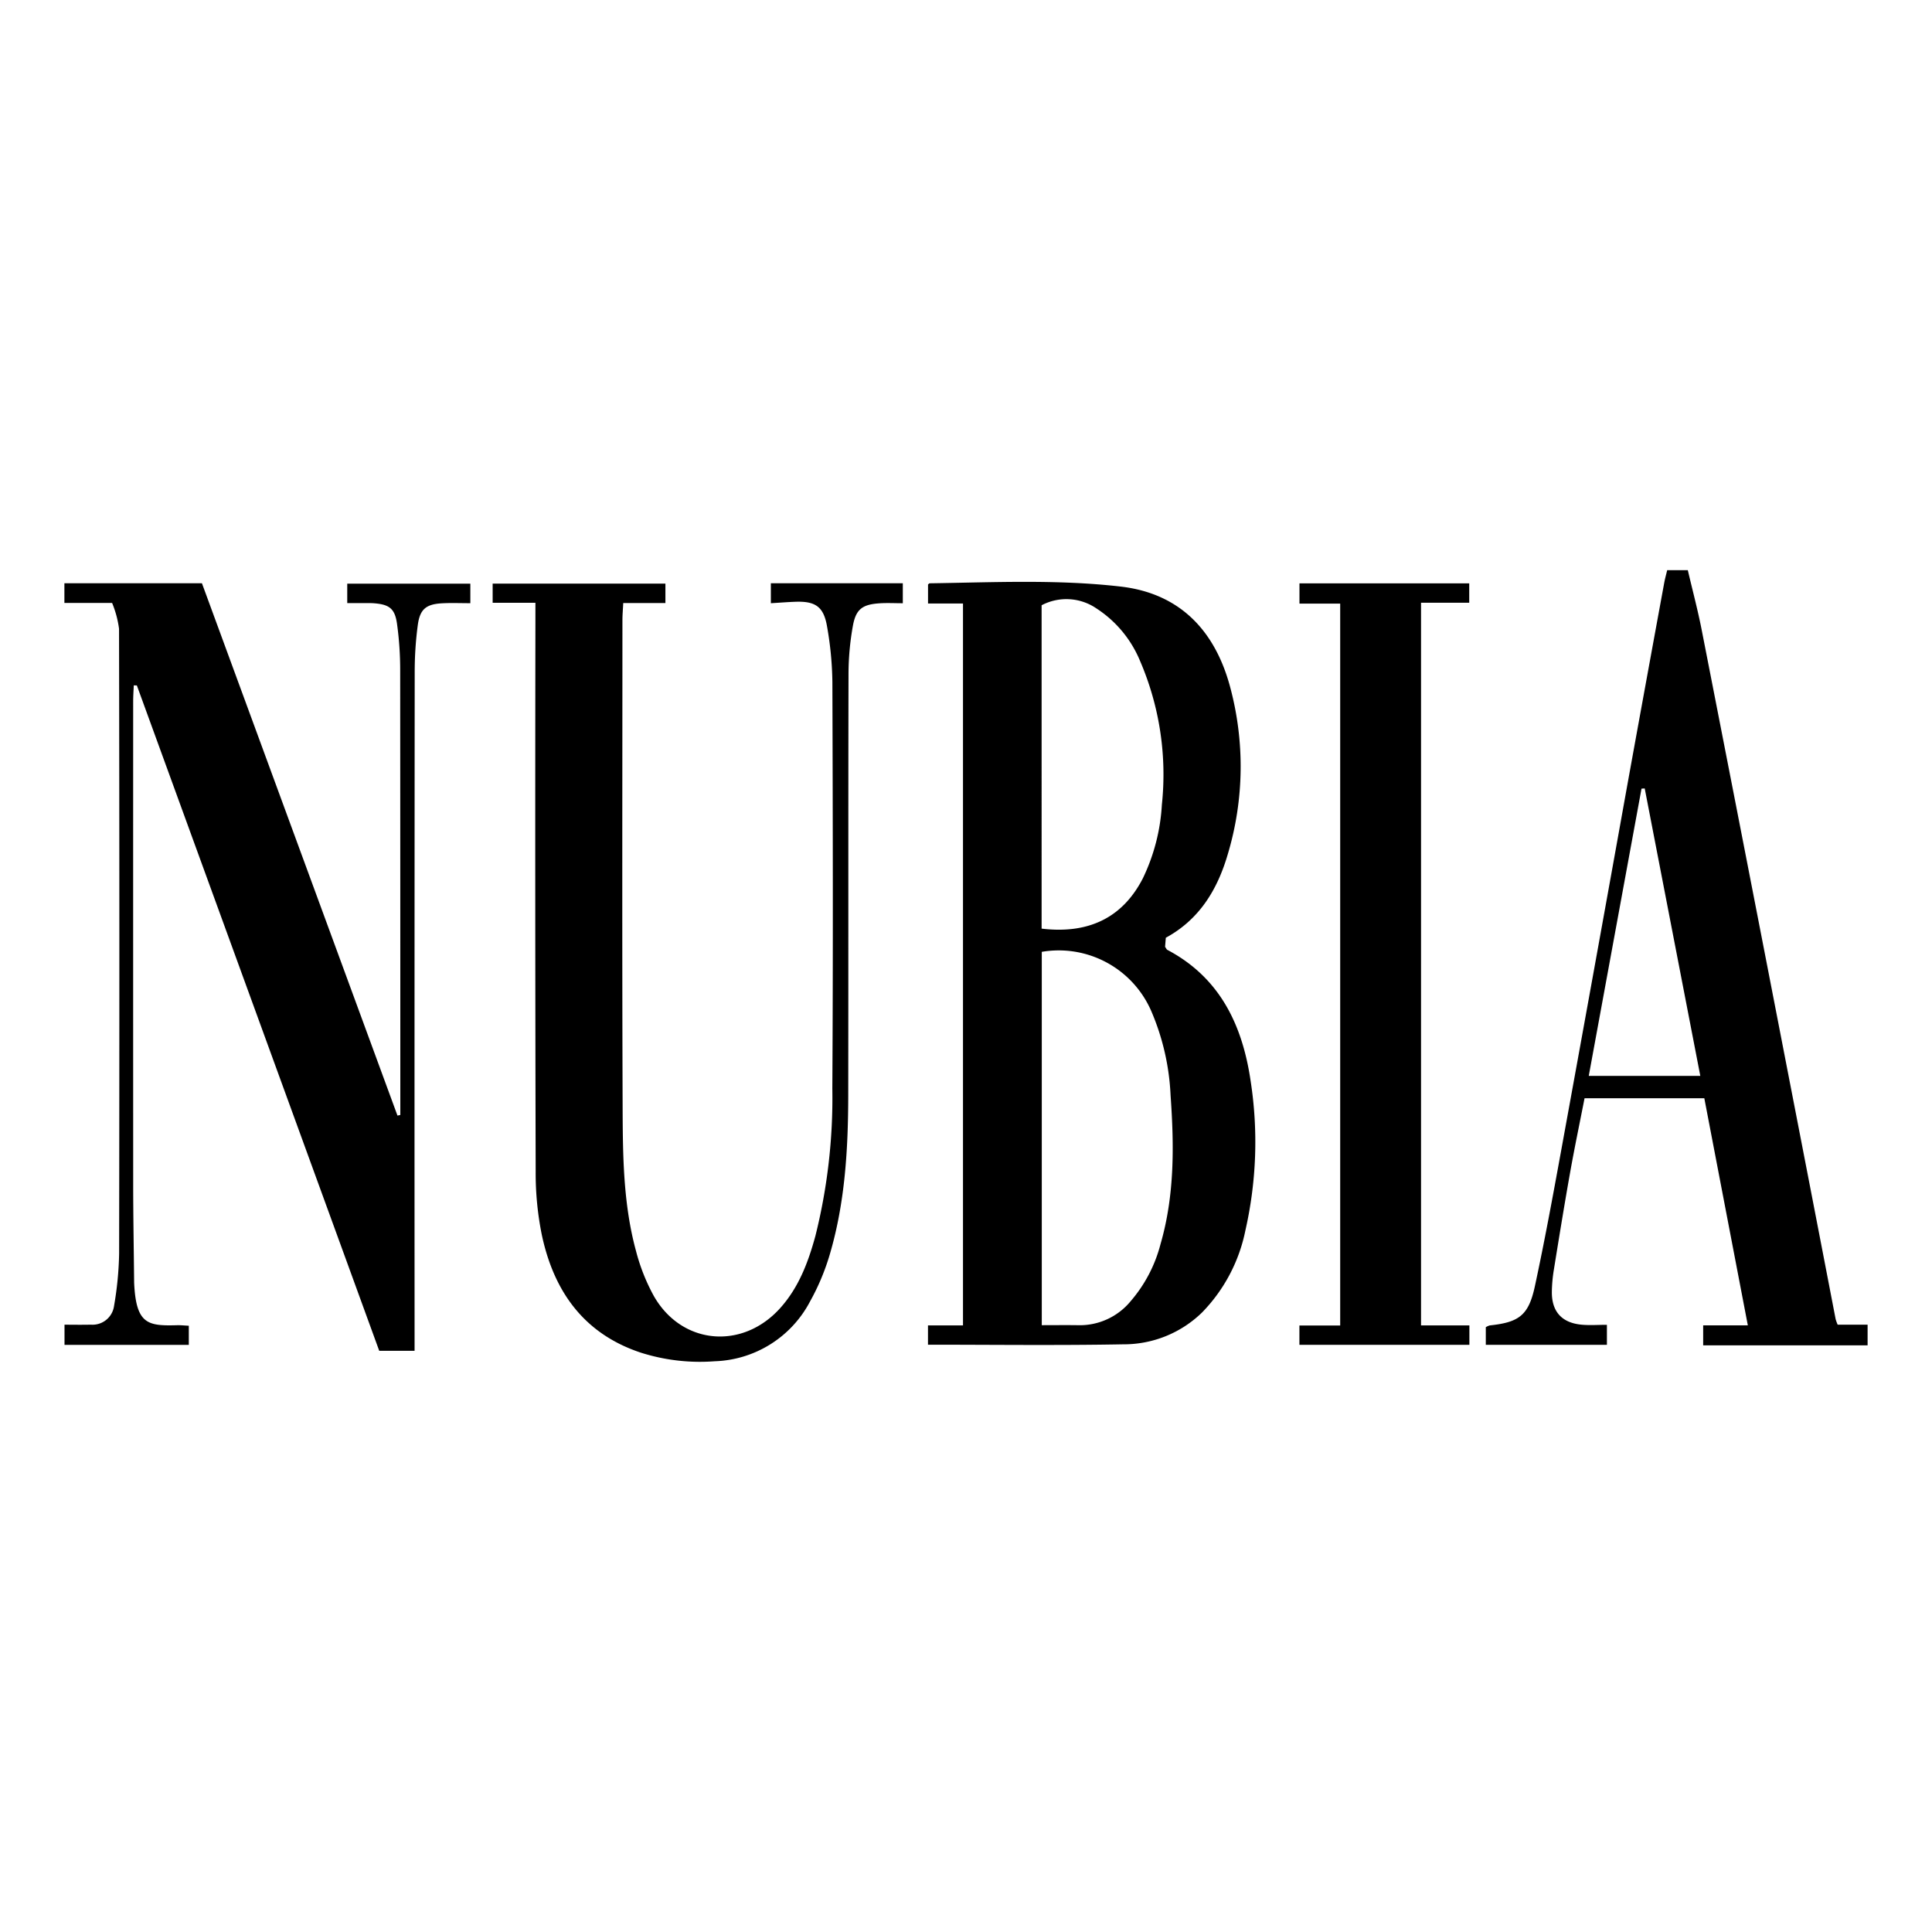
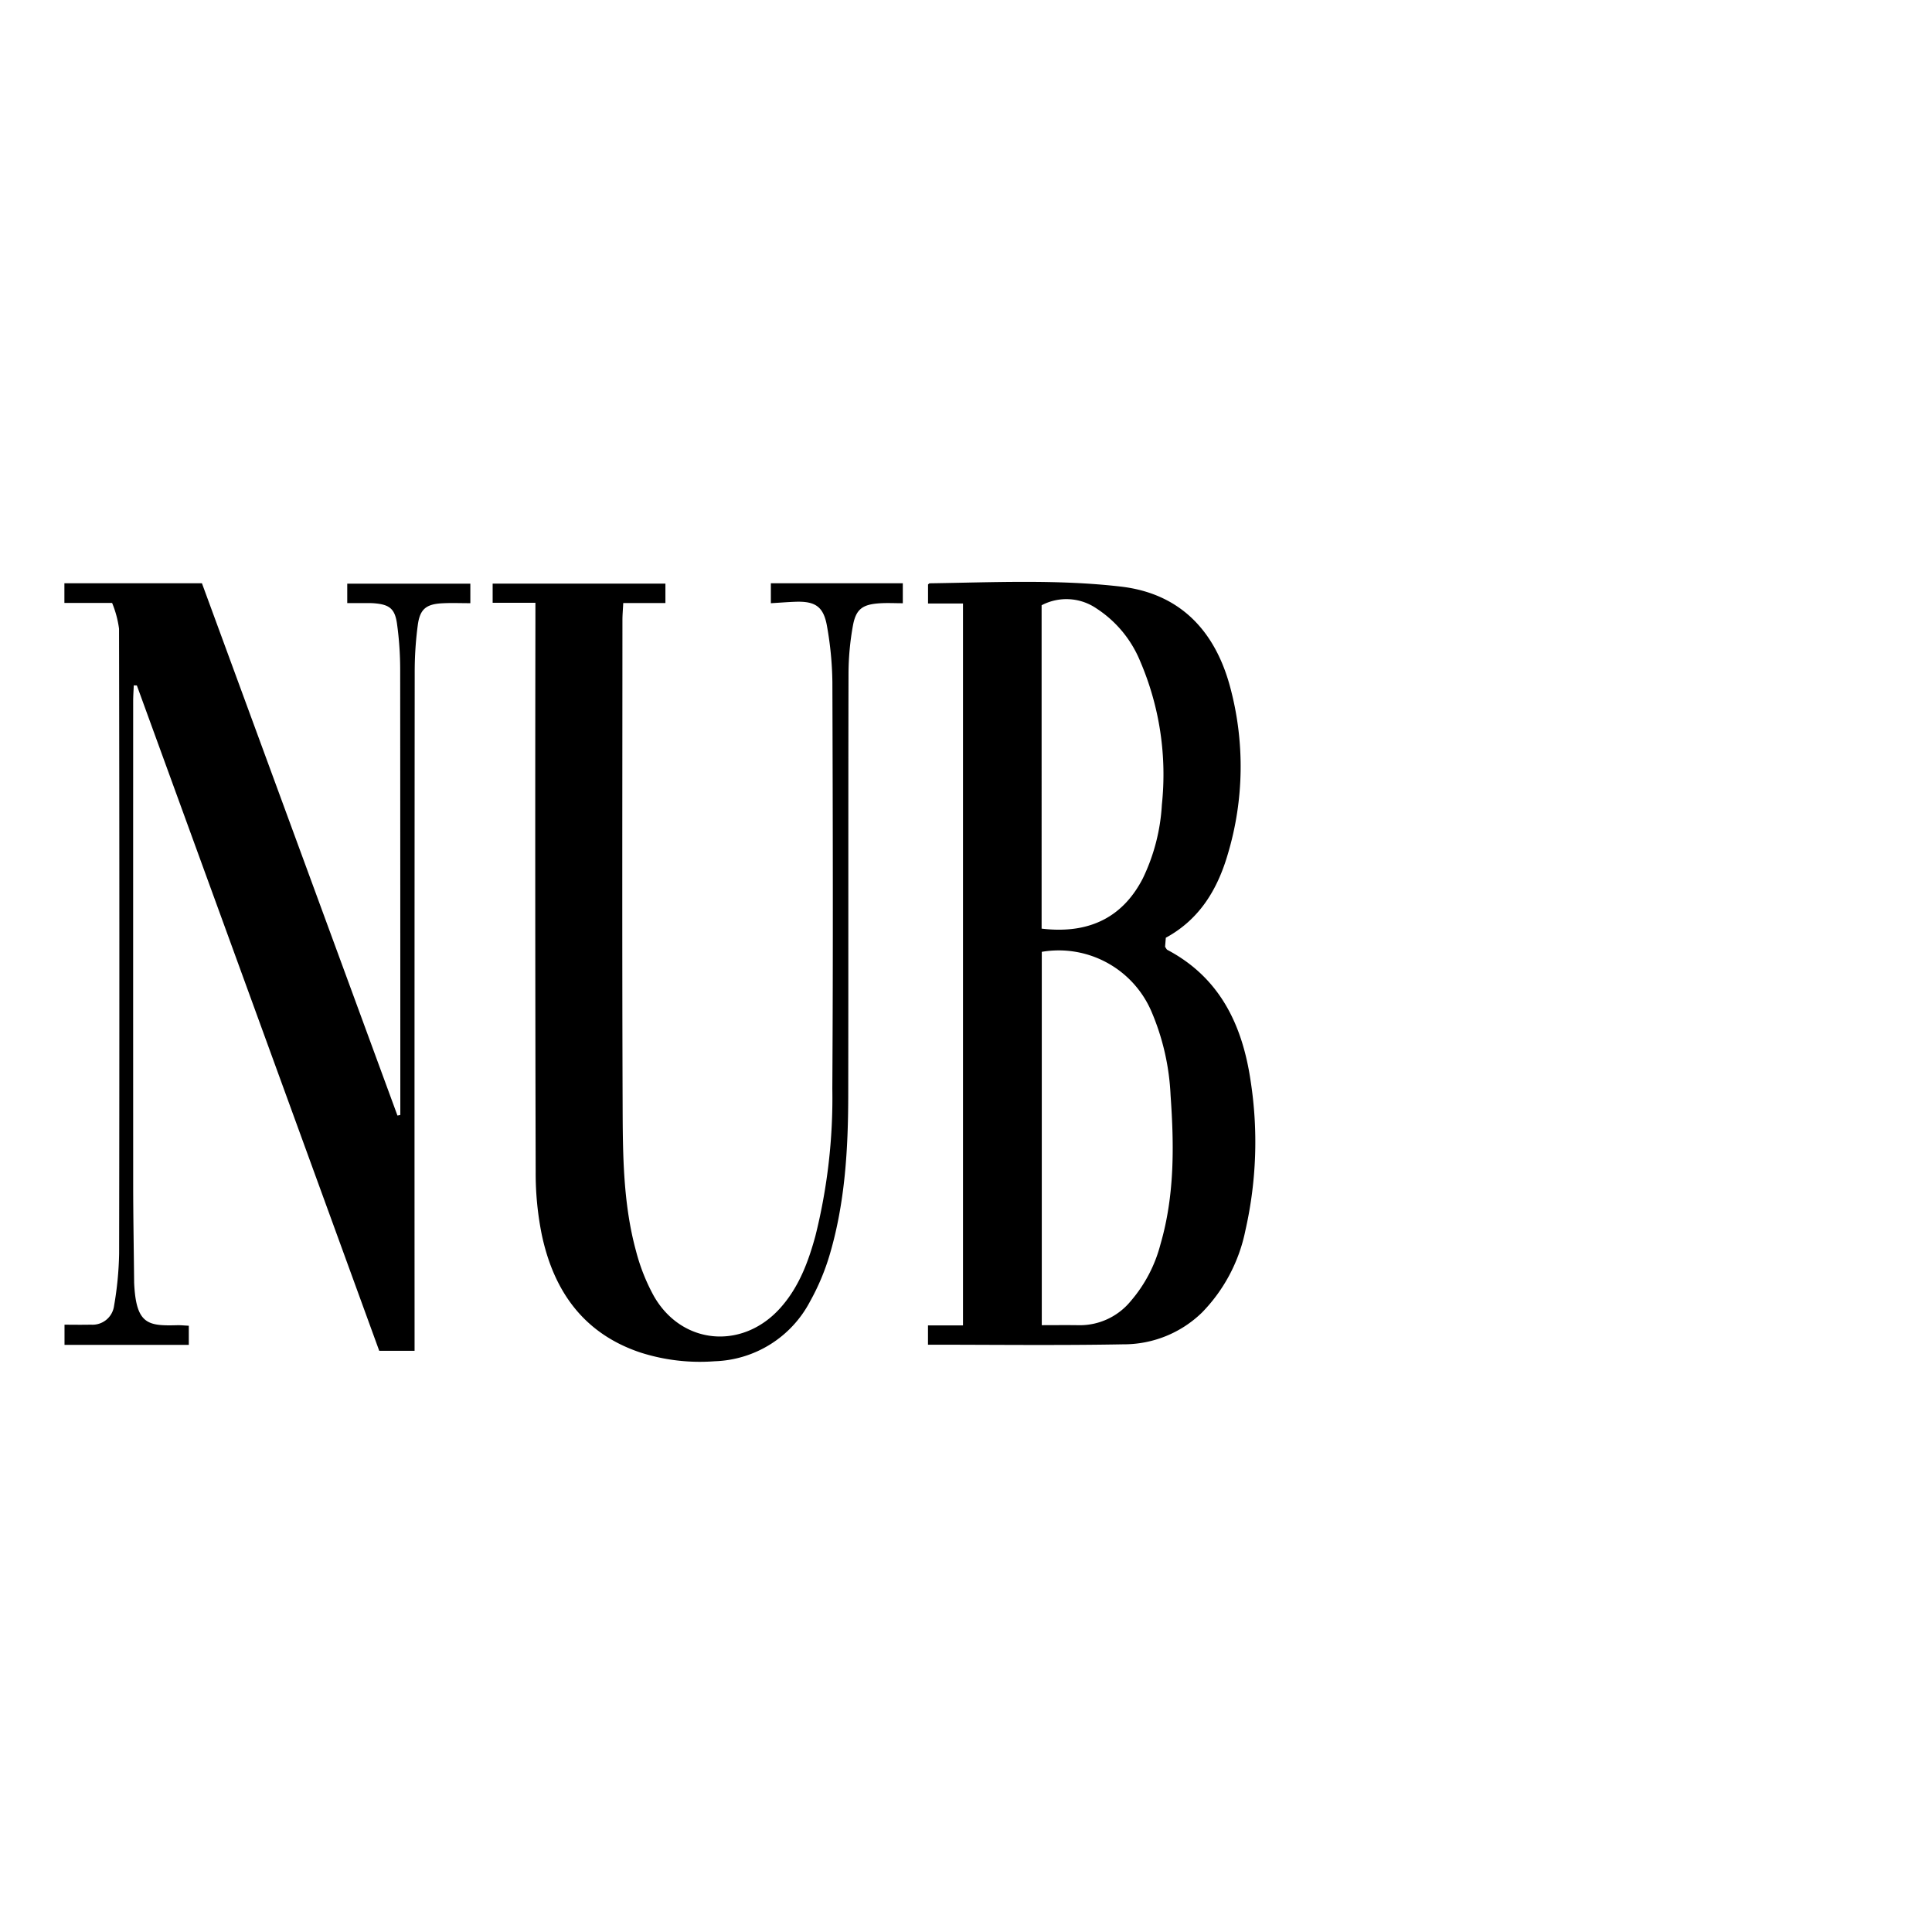
<svg xmlns="http://www.w3.org/2000/svg" id="Layer_1" data-name="Layer 1" viewBox="0 0 300 300">
-   <path d="M262.083,88.538c.724,3.095,1.547,6.17,2.157,9.287q6.71,34.244,13.347,68.502,3.741,19.253,7.451,38.512a7.259,7.259,0,0,0,.313.86H290v3.204H264.468v-3.104h6.935c-2.282-11.906-4.508-23.524-6.758-35.266H246.049c-.744,3.804-1.551,7.654-2.241,11.525-.895,5.024-1.71,10.062-2.525,15.099a23.091,23.091,0,0,0-.312,3.408c-.036,3.079,1.53,4.84,4.604,5.131,1.265.12,2.551.02,3.946.02v3.105H230.715v-2.734a2.289,2.289,0,0,1,.62-.277c4.553-.484,6.027-1.566,7.002-6.092,1.491-6.92,2.771-13.886,4.042-20.851q5.188-28.432,10.294-56.879,2.851-15.736,5.742-31.465c.122-.667.307-1.323.463-1.984Zm1.939,78.524c-2.909-15.045-5.77-29.839-8.631-44.633l-.498.033-8.191,44.6Z" />
  <path d="M181.028,145.612l-.115,1.41c.172.236.233.409.352.472,8.199,4.331,11.67,11.727,12.937,20.391a61.965,61.965,0,0,1-.818,23.173,25.428,25.428,0,0,1-6.743,12.757,17.414,17.414,0,0,1-12.227,4.93c-10.048.189-20.102.059-30.317.059v-2.993h5.436V93.714H144.105V90.753c.124-.092.184-.176.246-.177,9.899-.141,19.817-.631,29.678.508,9.23,1.066,14.611,6.897,16.941,15.428a47.457,47.457,0,0,1-.337,26.185C189.049,138.094,186.278,142.758,181.028,145.612ZM161.767,205.773c2.013,0,3.9-.027,5.786.006a10.227,10.227,0,0,0,8.014-3.732,21.953,21.953,0,0,0,4.627-8.823c2.211-7.595,2.124-15.351,1.573-23.13a37.314,37.314,0,0,0-2.988-13.068,15.662,15.662,0,0,0-17.012-9.225Zm-.026-61.576c7.989.957,12.888-2.292,15.723-7.815a30.16,30.16,0,0,0,2.95-11.418,44.572,44.572,0,0,0-3.392-22.345,17.818,17.818,0,0,0-6.763-8.139,8.26,8.26,0,0,0-8.518-.496Z" />
  <path d="M64.375,209.756H58.888q-18.818-51.66-37.638-103.322l-.479-.009c-.032.823-.093,1.646-.093,2.47q-.008,37.524.003,75.047c.003,4.954.094,9.908.144,14.862.002.153-.001.305.007.458.309,6.406,2.137,6.642,6.703,6.517.527-.014,1.056.046,1.782.081v2.973H10.017v-3.134c1.391,0,2.743.028,4.093-.007a3.369,3.369,0,0,0,3.596-2.889,52.671,52.671,0,0,0,.792-8.158q.079-48.506-.013-97.012a16.088,16.088,0,0,0-1.077-4.01H10V90.566H31.355q15.145,41.23,30.364,82.662l.442-.094v-2.223q-0-33.405-.021-66.81a52.109,52.109,0,0,0-.498-7.281c-.332-2.318-1.198-2.946-3.505-3.14-.682-.057-1.372-.026-2.058-.03-.671-.004-1.343-.001-2.159-.001v-3.014H73.034v3.028c-1.488,0-2.916-.061-4.338.013-2.51.131-3.485.889-3.82,3.368a54.83,54.83,0,0,0-.481,7.285q-.044,51.252-.02,102.503Z" />
  <path d="M83.139,93.603H76.498V90.625h26.827v3.018h-6.549c-.051,1.046-.125,1.858-.125,2.67-.006,25.092-.061,50.184.03,75.276.028,7.611.054,15.271,2.087,22.697a30.172,30.172,0,0,0,2.765,6.969c4.335,7.587,13.756,8.405,19.624,1.856,2.883-3.217,4.345-7.122,5.456-11.188a88.284,88.284,0,0,0,2.631-22.87c.126-21.049.075-42.1.008-63.149a52.743,52.743,0,0,0-.828-8.626c-.524-3.08-1.816-3.945-4.912-3.835-1.211.043-2.421.141-3.813.225V90.572h20.489v3.098c-1.254,0-2.46-.069-3.655.014-2.598.18-3.624.9-4.091,3.462a42.556,42.556,0,0,0-.685,7.488c-.051,21.812-.008,43.625-.043,65.438-.013,8.324-.49,16.624-2.852,24.667a35.578,35.578,0,0,1-3.076,7.344,17.339,17.339,0,0,1-14.804,9.292A30.285,30.285,0,0,1,99.467,210.026c-8.844-2.945-13.494-9.559-15.343-18.32a48.12,48.12,0,0,1-.945-9.758q-.106-42.672-.041-85.344Z" />
-   <path d="M220.657,205.805h7.509V208.824H201.772v-2.999h6.332V93.73H201.781v-3.147h26.36v3.013h-7.483Z" />
</svg>